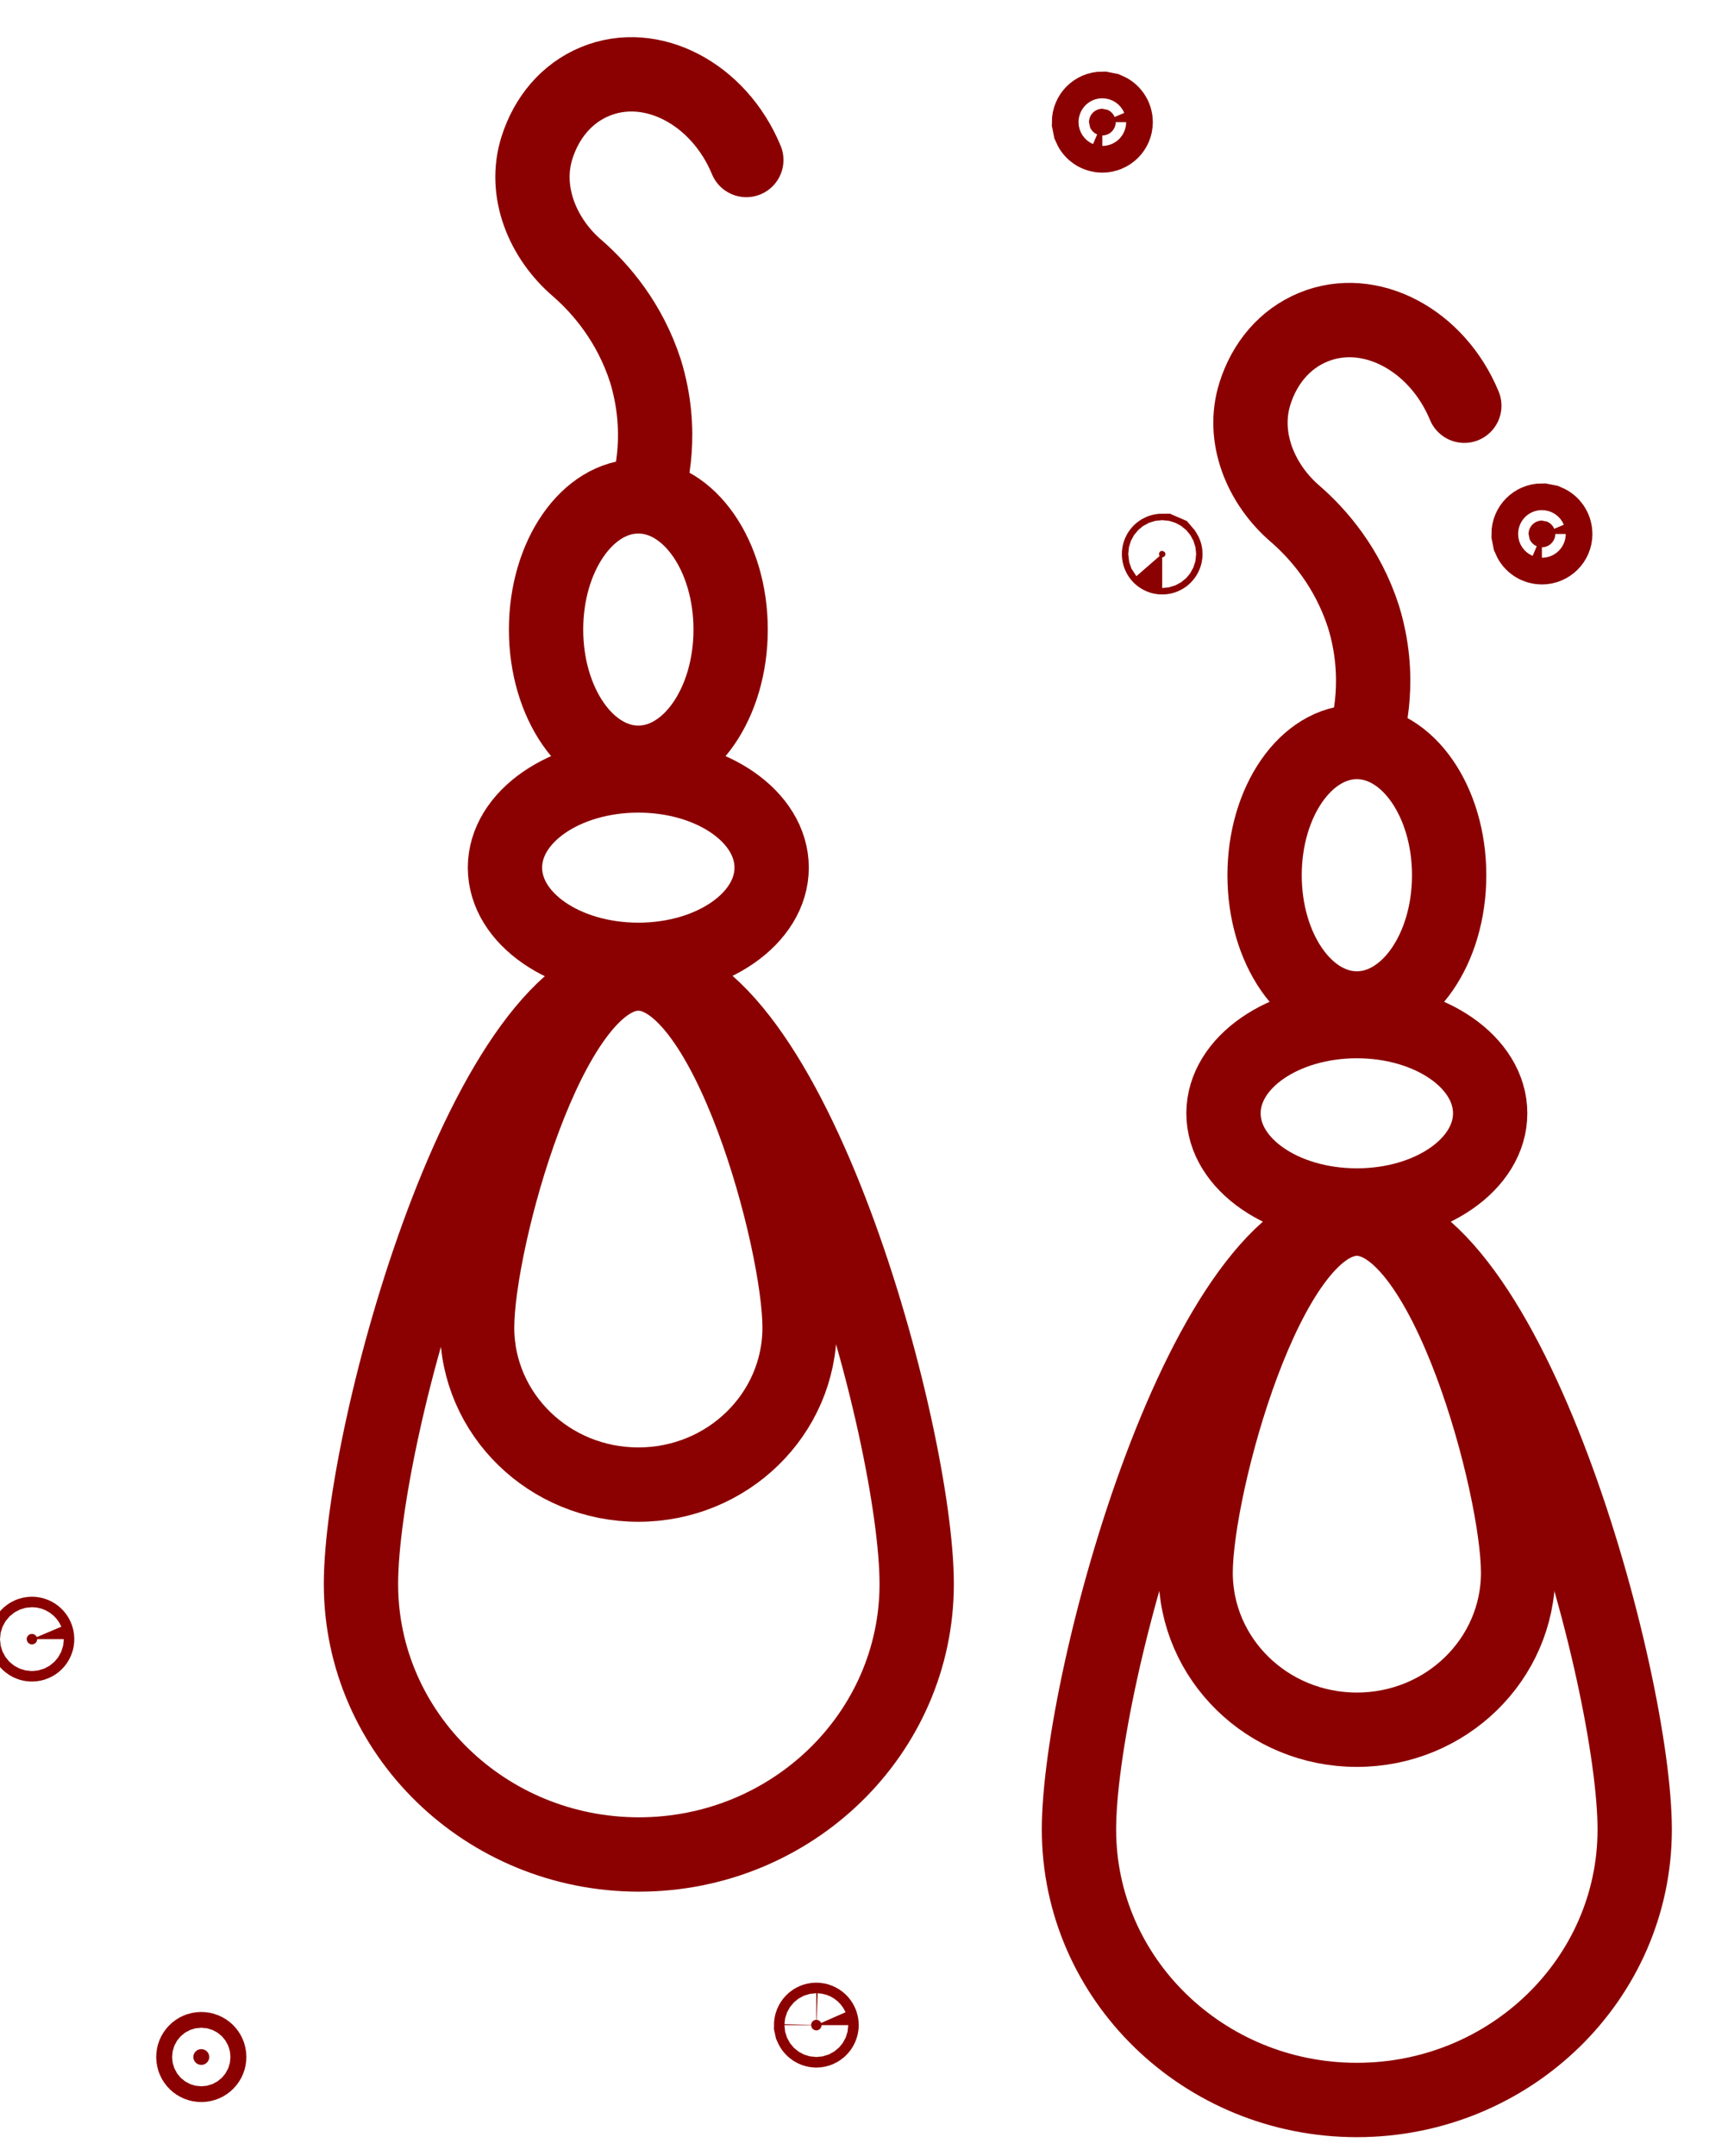
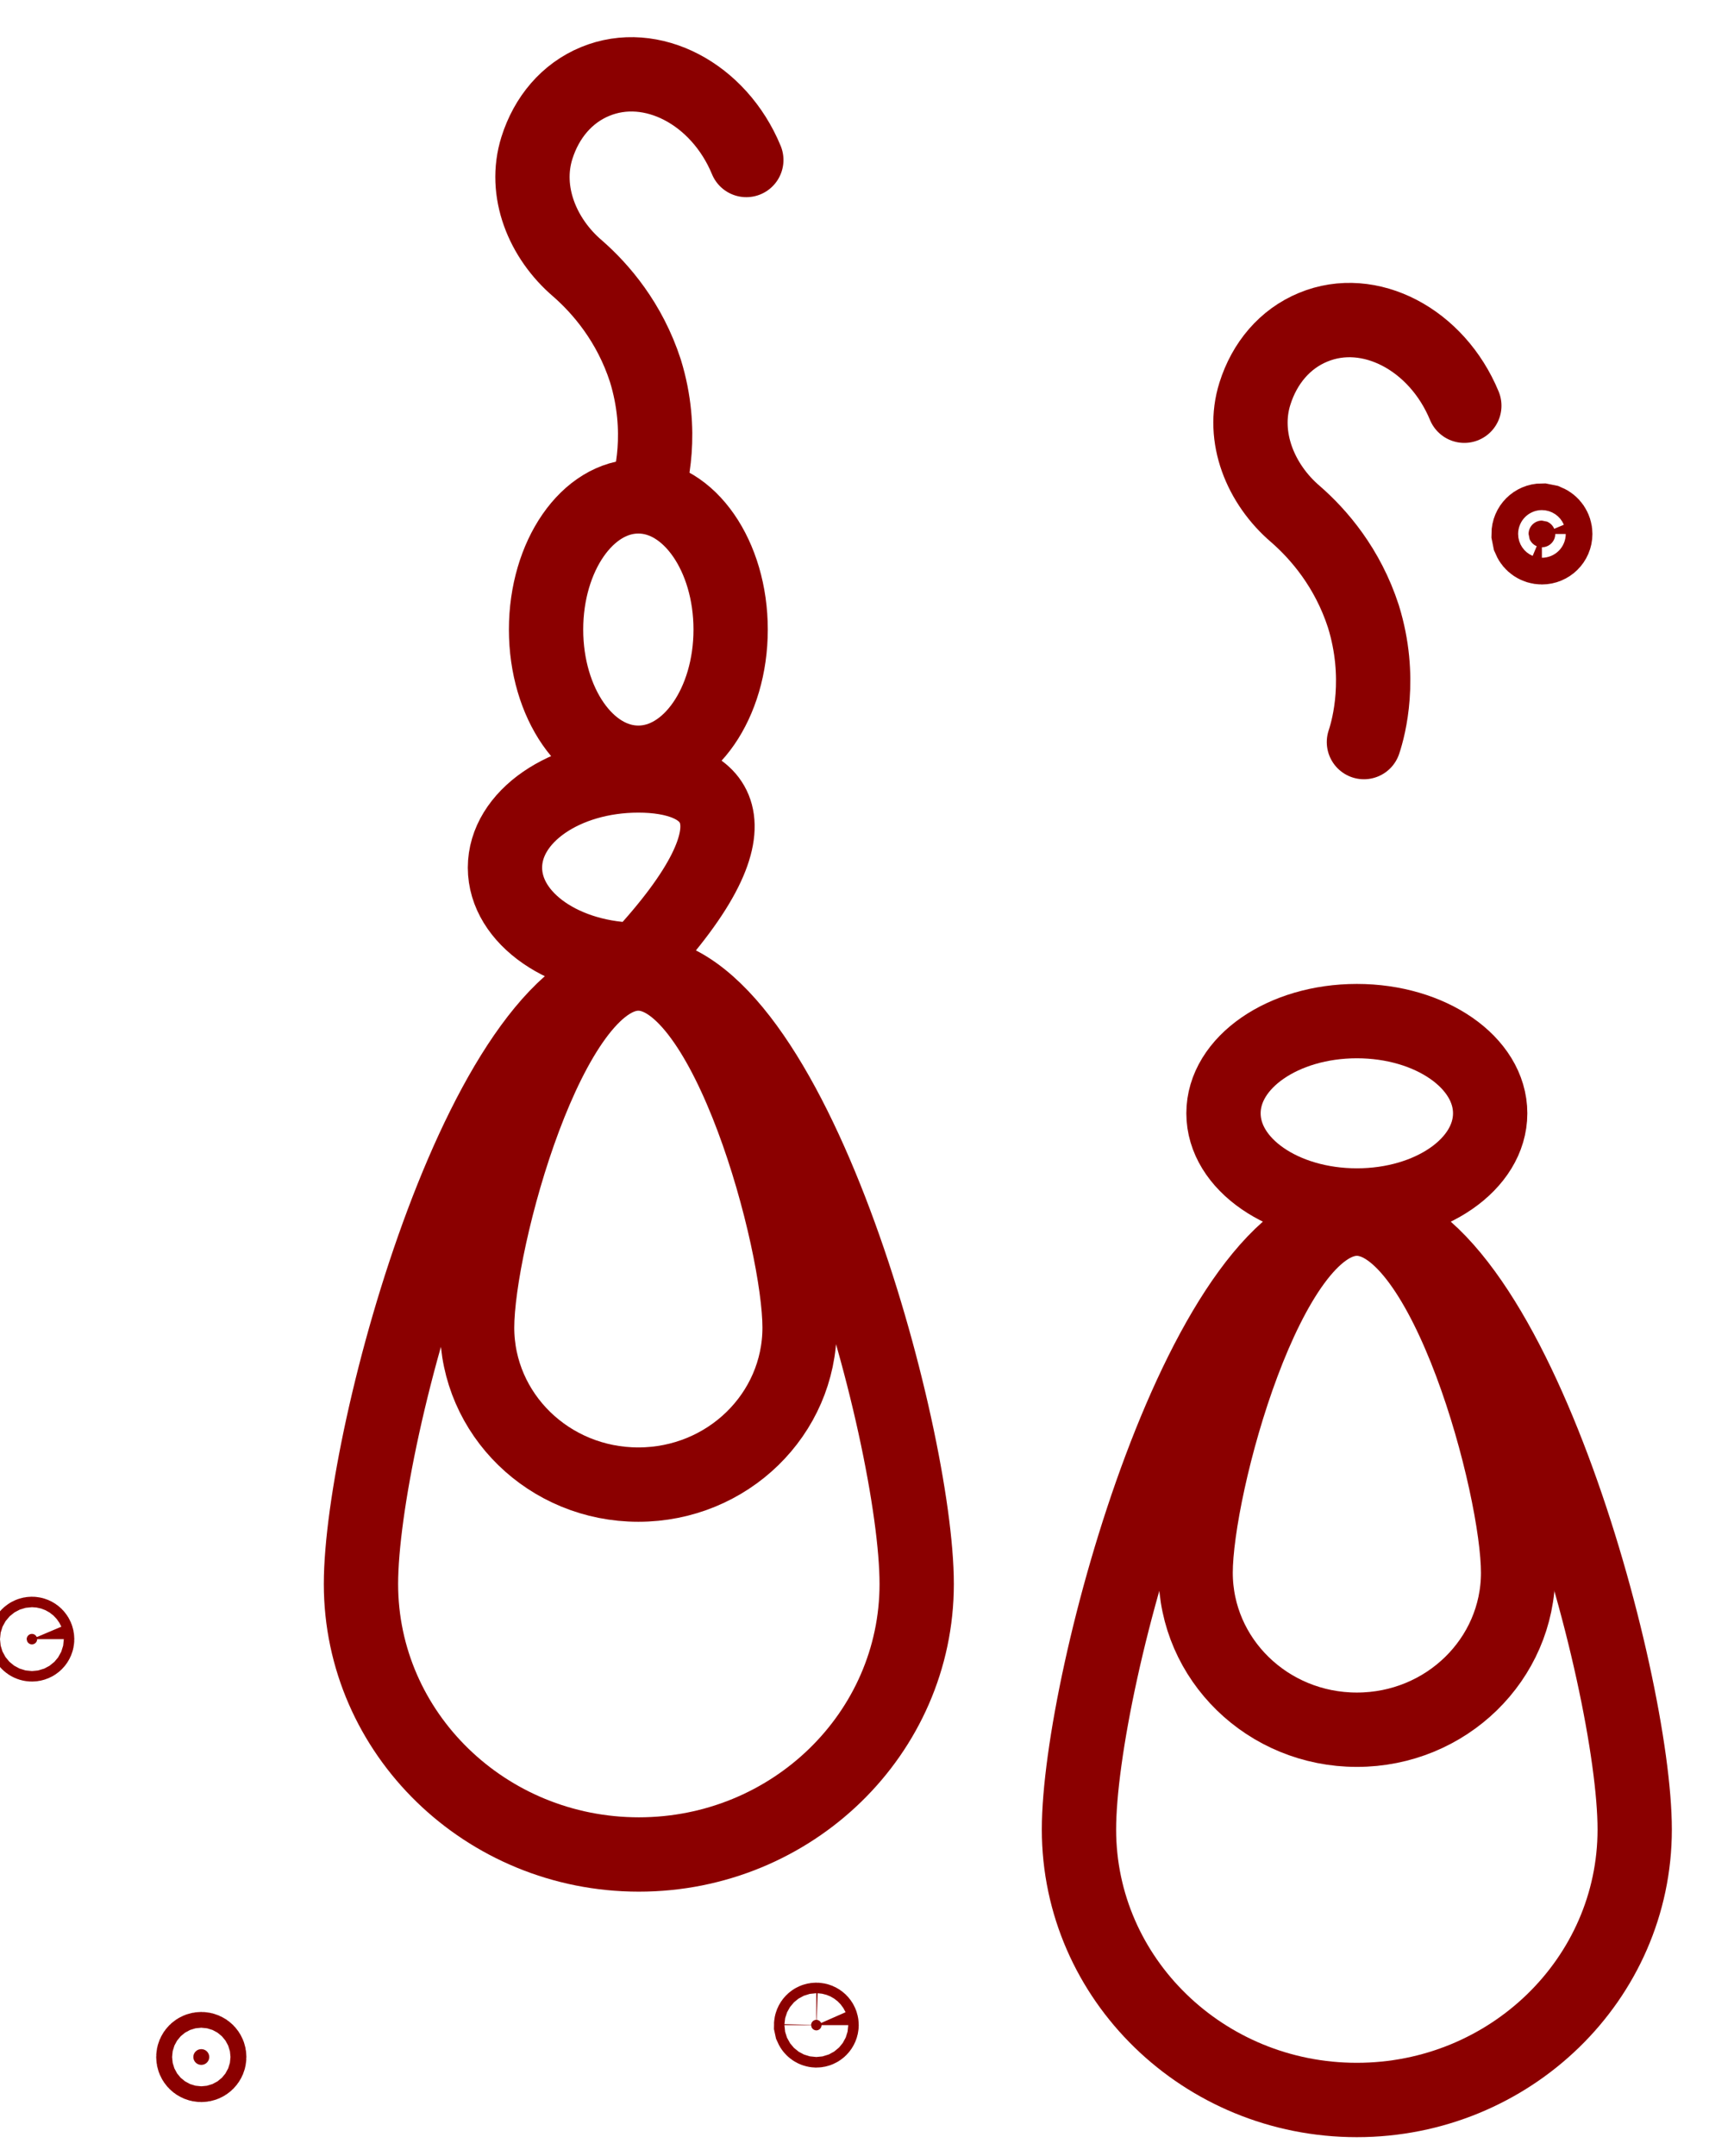
<svg xmlns="http://www.w3.org/2000/svg" width="23" height="29" viewBox="0 0 23 29" fill="none">
  <path d="M2.709 27.561C2.769 27.561 2.816 27.609 2.816 27.667C2.816 27.725 2.769 27.773 2.709 27.773C2.649 27.773 2.602 27.725 2.602 27.667C2.602 27.609 2.649 27.561 2.709 27.561Z" fill="#8B0000" stroke="#8B0000" />
  <path d="M0.5 22.047C0.5 22.087 0.468 22.117 0.43 22.117C0.401 22.117 0.376 22.1 0.365 22.074L0.359 22.047C0.359 22.007 0.392 21.976 0.43 21.976C0.468 21.976 0.5 22.007 0.5 22.047Z" fill="#8B0000" stroke="#8B0000" />
  <path d="M11.057 27.238C11.056 27.278 11.024 27.309 10.986 27.309C10.958 27.308 10.933 27.291 10.922 27.266L10.916 27.238C10.916 27.198 10.948 27.167 10.986 27.167C11.024 27.167 11.057 27.198 11.057 27.238Z" fill="#8B0000" stroke="#8B0000" />
-   <path d="M15.684 7.452C15.684 7.477 15.664 7.496 15.641 7.496C15.618 7.496 15.598 7.477 15.598 7.452C15.598 7.428 15.618 7.409 15.641 7.409L15.671 7.422C15.678 7.43 15.684 7.44 15.684 7.452Z" fill="#8B0000" stroke="#8B0000" />
-   <path d="M15.015 1.643C15.015 1.743 14.933 1.822 14.835 1.822C14.761 1.822 14.697 1.777 14.67 1.713L14.656 1.643C14.656 1.543 14.737 1.463 14.835 1.463L14.905 1.477C14.969 1.504 15.015 1.568 15.015 1.643Z" fill="#8B0000" stroke="#8B0000" />
  <path d="M20.931 7.182C20.931 7.282 20.849 7.361 20.751 7.361C20.677 7.361 20.613 7.316 20.586 7.252L20.572 7.182C20.572 7.082 20.653 7.002 20.751 7.002L20.821 7.016C20.885 7.043 20.931 7.107 20.931 7.182Z" fill="#8B0000" stroke="#8B0000" />
  <path d="M22 24.607C22 26.617 20.321 28.245 18.26 28.245C16.199 28.245 14.521 26.617 14.521 24.607C14.521 22.597 16.199 16.391 18.26 16.391C20.321 16.391 22 22.597 22 24.607Z" stroke="#8B0000" stroke-linecap="round" stroke-linejoin="round" />
  <path d="M20.431 21.153C20.431 22.318 19.462 23.265 18.261 23.265C17.06 23.265 16.091 22.318 16.091 21.153C16.091 19.988 17.06 16.391 18.261 16.391C19.462 16.391 20.431 19.988 20.431 21.153Z" stroke="#8B0000" stroke-linecap="round" stroke-linejoin="round" />
  <path d="M18.261 16.214C19.252 16.214 20.055 15.659 20.055 14.974C20.055 14.29 19.252 13.734 18.261 13.734C17.269 13.734 16.466 14.29 16.466 14.974C16.466 15.659 17.269 16.214 18.261 16.214Z" stroke="#8B0000" stroke-linecap="round" stroke-linejoin="round" />
-   <path d="M18.261 13.564C18.946 13.564 19.503 12.762 19.503 11.772C19.503 10.783 18.946 9.98 18.261 9.98C17.575 9.98 17.019 10.783 17.019 11.772C17.019 12.762 17.575 13.564 18.261 13.564Z" stroke="#8B0000" stroke-linecap="round" stroke-linejoin="round" />
  <path d="M19.707 5.457C19.338 4.565 18.431 4.088 17.674 4.401C17.291 4.558 17.018 4.885 16.889 5.294C16.704 5.879 16.964 6.513 17.435 6.915C17.749 7.188 18.137 7.637 18.349 8.291C18.602 9.109 18.424 9.777 18.356 9.981" stroke="#8B0000" stroke-linecap="round" stroke-linejoin="round" />
  <path d="M12.337 21.305C12.337 23.314 10.659 24.943 8.598 24.943C6.537 24.943 4.858 23.314 4.858 21.305C4.858 19.295 6.537 13.088 8.598 13.088C10.659 13.088 12.337 19.295 12.337 21.305Z" stroke="#8B0000" stroke-linecap="round" stroke-linejoin="round" />
  <path d="M10.761 17.856C10.761 19.021 9.792 19.968 8.591 19.968C7.39 19.968 6.421 19.021 6.421 17.856C6.421 16.691 7.39 13.094 8.591 13.094C9.792 13.094 10.761 16.691 10.761 17.856Z" stroke="#8B0000" stroke-linecap="round" stroke-linejoin="round" />
-   <path d="M8.591 12.91C9.582 12.91 10.385 12.354 10.385 11.67C10.385 10.985 9.582 10.43 8.591 10.43C7.599 10.43 6.796 10.985 6.796 11.67C6.796 12.354 7.599 12.91 8.591 12.91Z" stroke="#8B0000" stroke-linecap="round" stroke-linejoin="round" />
+   <path d="M8.591 12.91C10.385 10.985 9.582 10.43 8.591 10.43C7.599 10.43 6.796 10.985 6.796 11.67C6.796 12.354 7.599 12.91 8.591 12.91Z" stroke="#8B0000" stroke-linecap="round" stroke-linejoin="round" />
  <path d="M8.591 10.259C9.276 10.259 9.833 9.457 9.833 8.468C9.833 7.478 9.276 6.676 8.591 6.676C7.905 6.676 7.349 7.478 7.349 8.468C7.349 9.457 7.905 10.259 8.591 10.259Z" stroke="#8B0000" stroke-linecap="round" stroke-linejoin="round" />
  <path d="M10.044 2.152C9.675 1.26 8.768 0.783 8.01 1.096C7.628 1.253 7.355 1.58 7.226 1.989C7.041 2.575 7.301 3.208 7.772 3.61C8.085 3.883 8.474 4.333 8.686 4.987C8.938 5.804 8.761 6.472 8.693 6.676" stroke="#8B0000" stroke-linecap="round" stroke-linejoin="round" />
</svg>